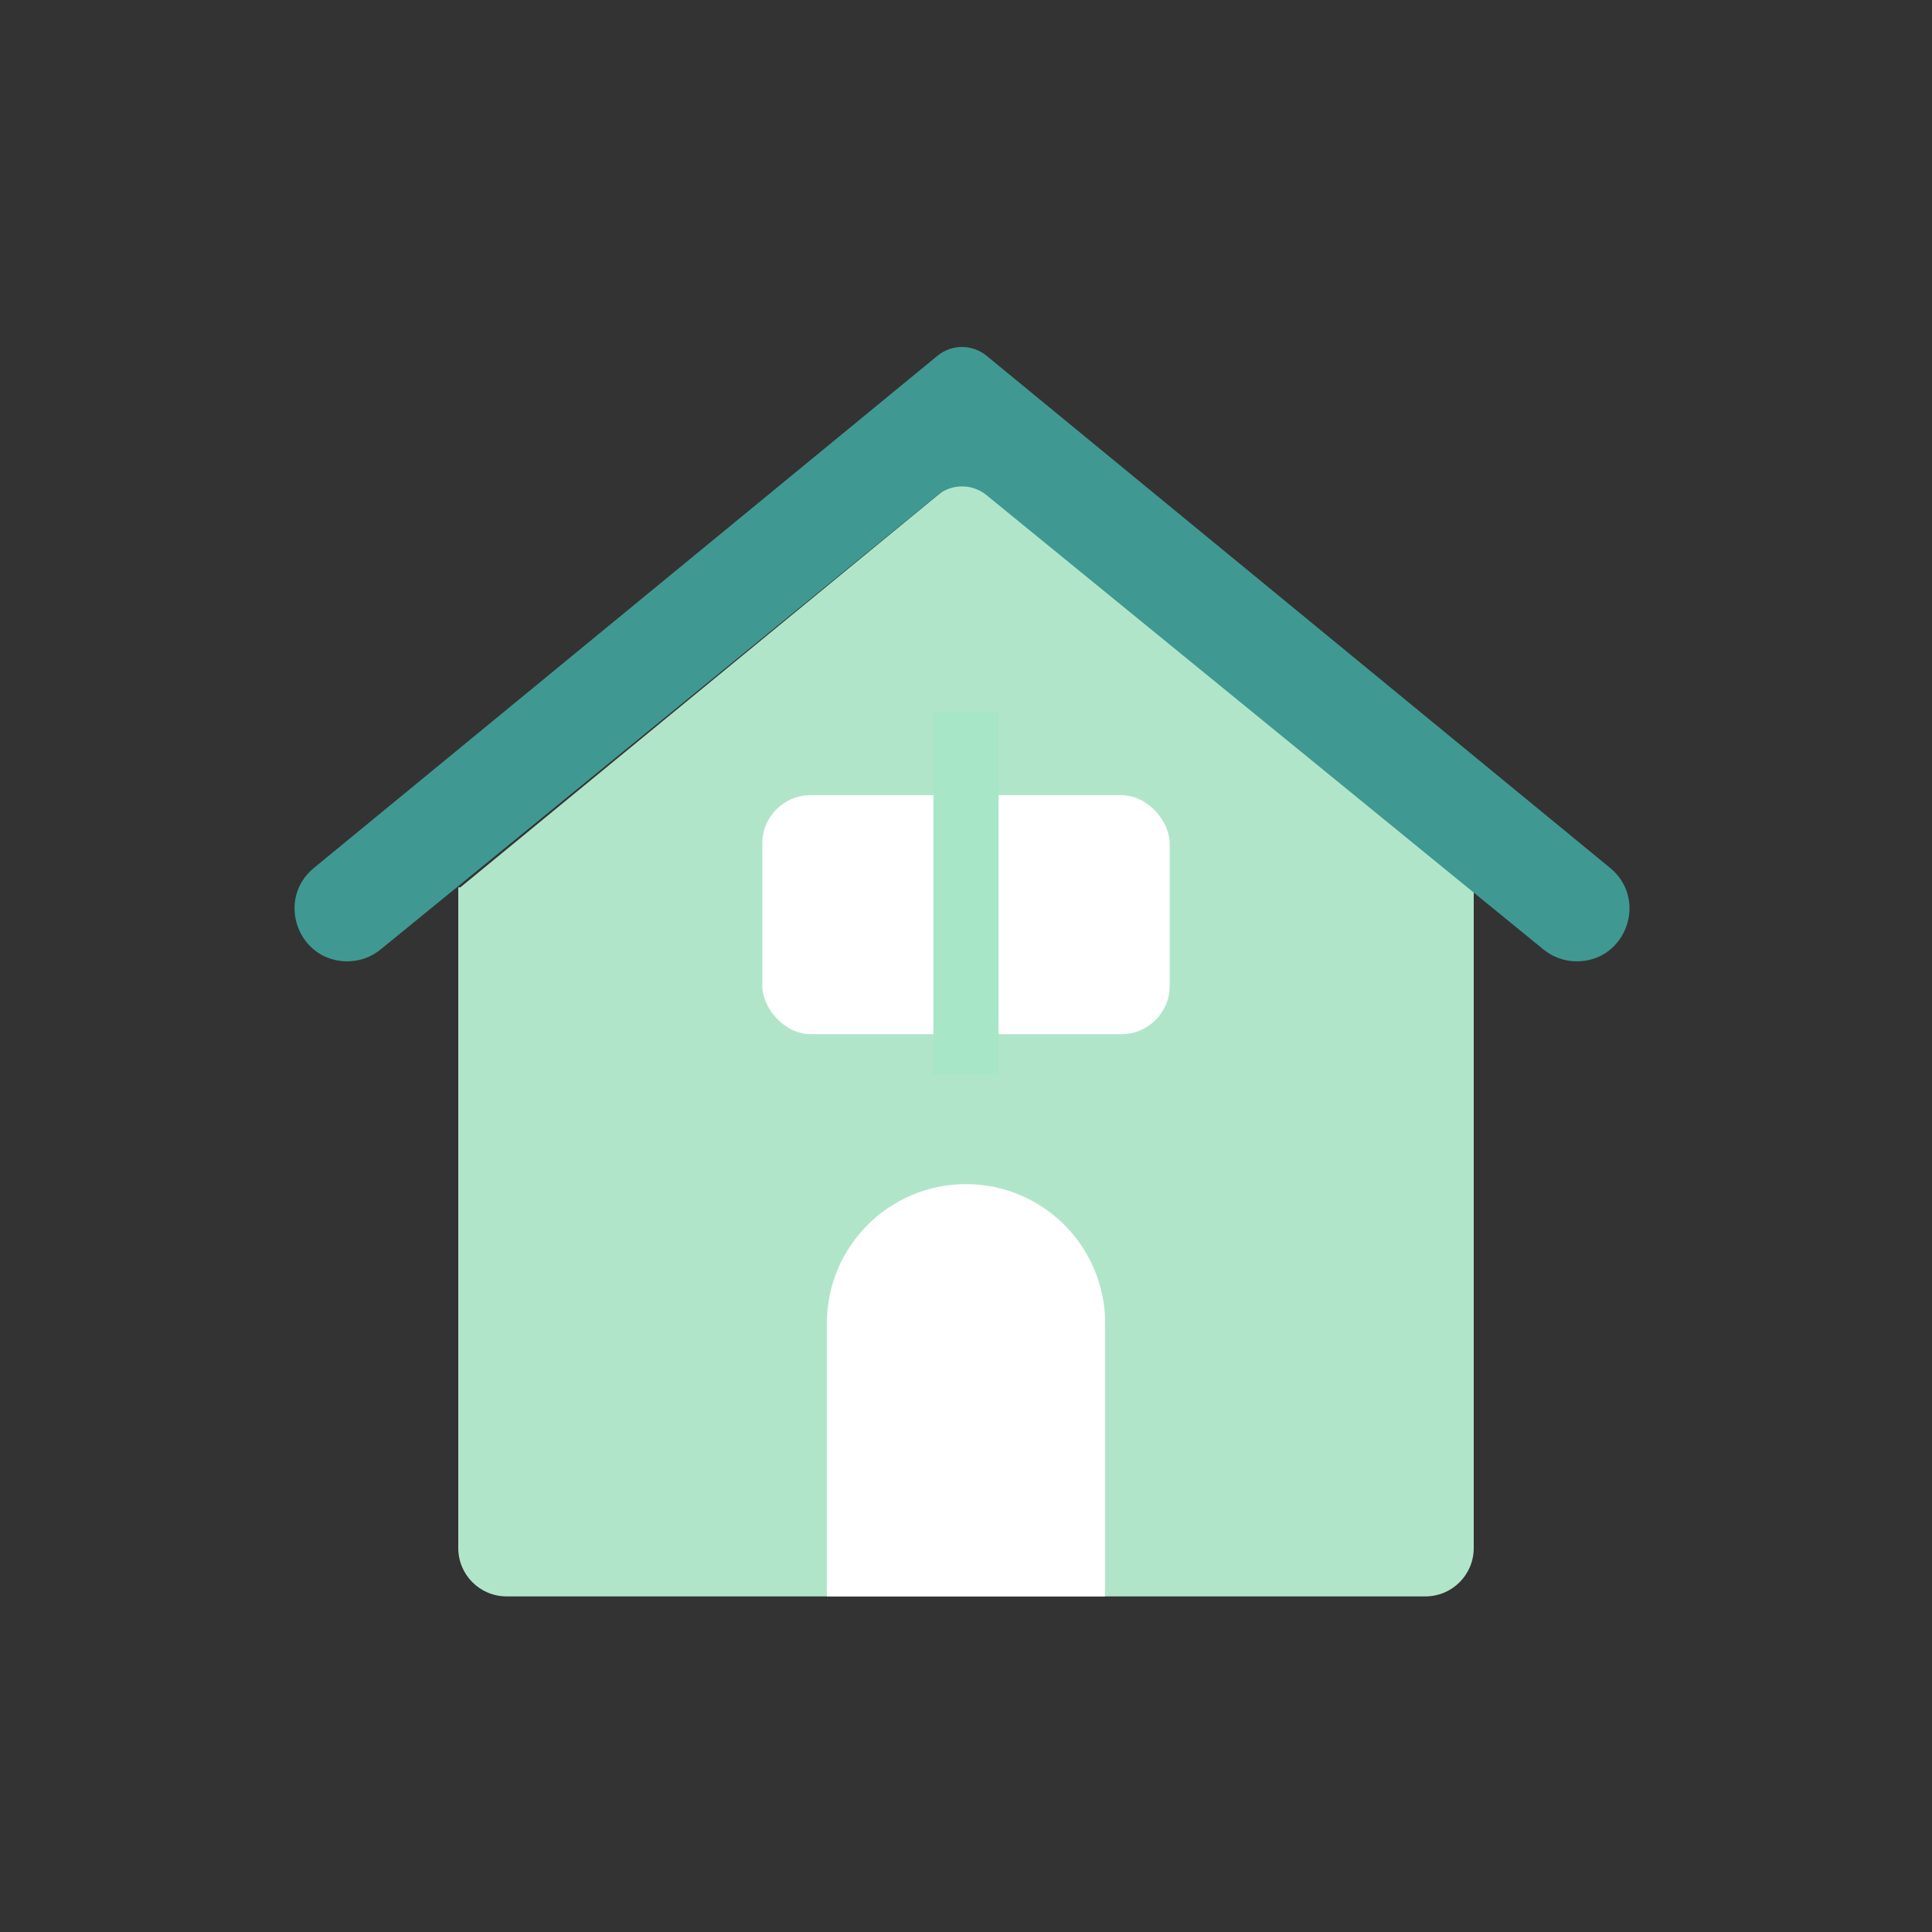
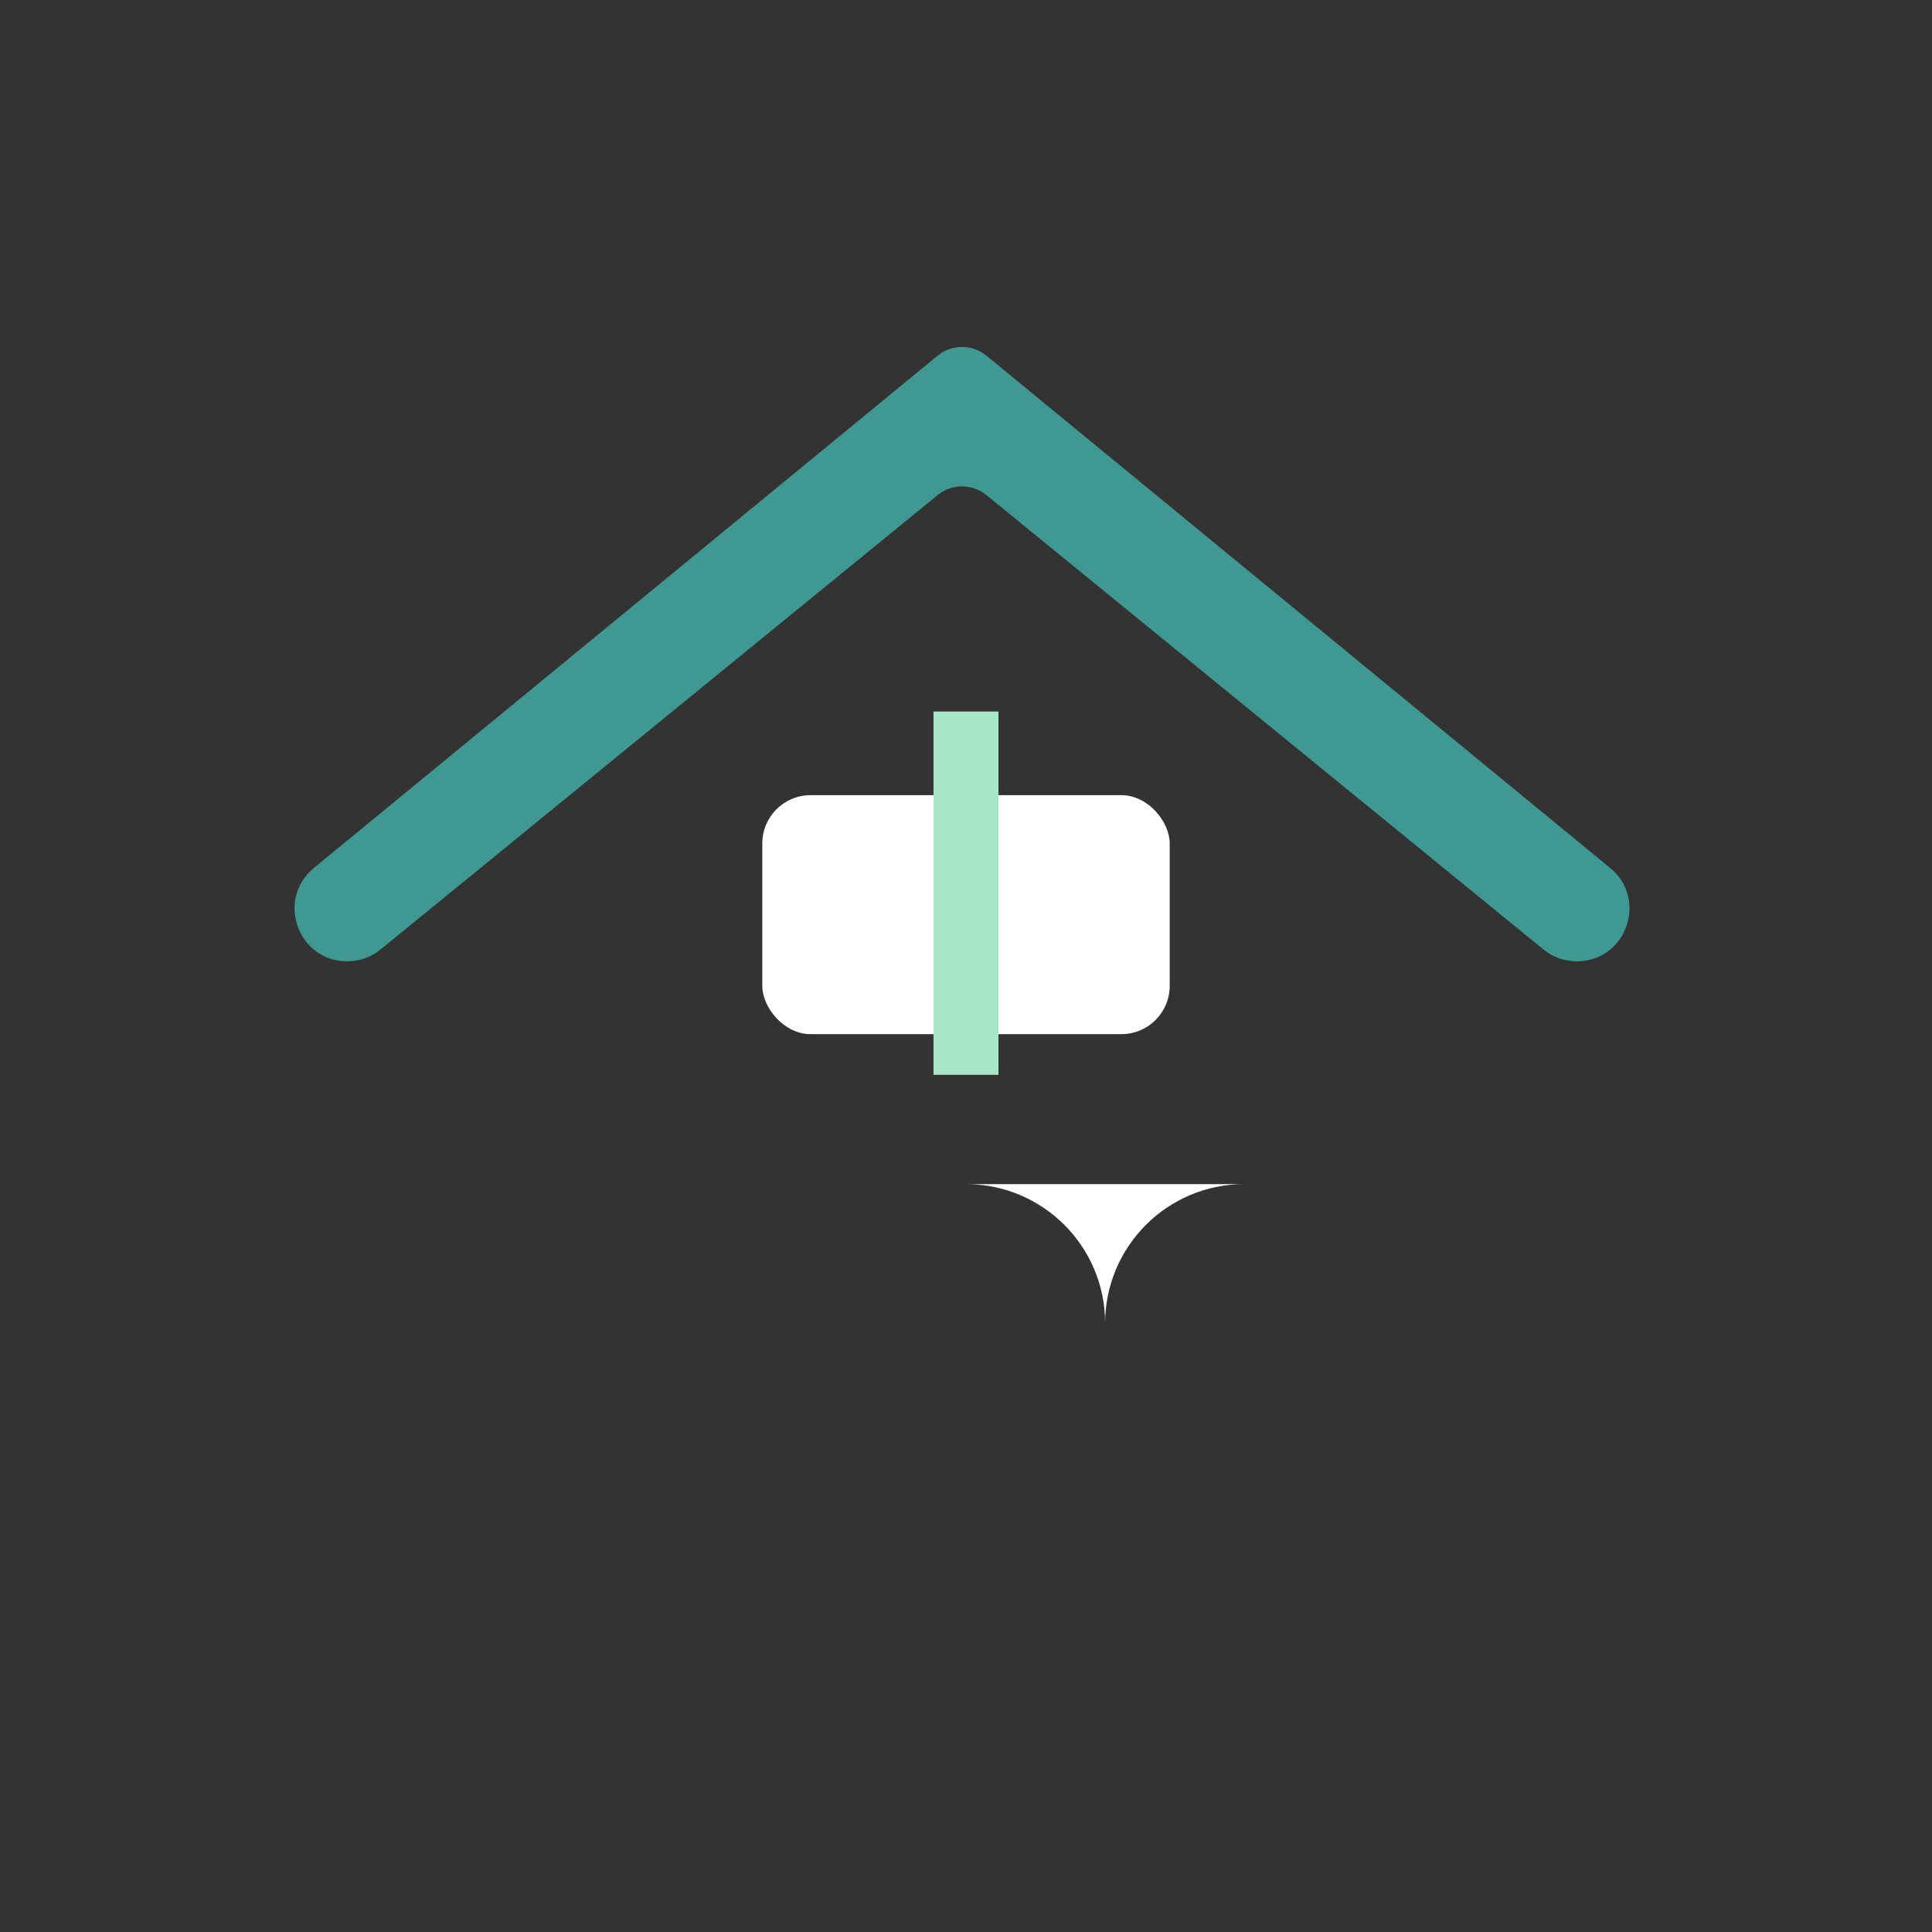
<svg xmlns="http://www.w3.org/2000/svg" viewBox="0 0 80 80">
  <rect x="0" y="0" width="80" height="80" fill="#333333" stroke="none" />
  <g id="a">
    <g>
      <g>
-         <path d="M60.939,36.744l-6.567-5.395-14.372-11.807-14.372,11.807-6.567,5.395h-.085v27.359c0,1.105,.895,2,2,2H59.024c1.105,0,2-.895,2-2v-27.359h-.085Z" style="fill:#b1e5ca;" />
        <path d="M66.674,35.941L40.851,14.731c-.59-.485-1.441-.485-2.031,0L12.997,35.941c-1.582,1.3-.663,3.866,1.384,3.866h0c.505,0,.994-.175,1.384-.496l23.059-18.81c.589-.48,1.434-.48,2.023,0l23.059,18.81c.39,.321,.879,.496,1.384,.496,2.047,0,2.966-2.566,1.384-3.866Z" style="fill:#3f9992;" />
      </g>
-       <path d="M40,49.032h0c3.18,0,5.761,2.581,5.761,5.761v11.31h-11.522v-11.31c0-3.18,2.581-5.761,5.761-5.761Z" style="fill:#fff;" />
+       <path d="M40,49.032h0c3.18,0,5.761,2.581,5.761,5.761v11.31v-11.31c0-3.18,2.581-5.761,5.761-5.761Z" style="fill:#fff;" />
      <rect x="31.565" y="32.926" width="16.87" height="9.896" rx="2" ry="2" style="fill:#fff;" />
      <rect x="38.654" y="29.463" width="2.691" height="15.044" style="fill:#a7e6c6;" />
    </g>
  </g>
  <g id="b" />
</svg>